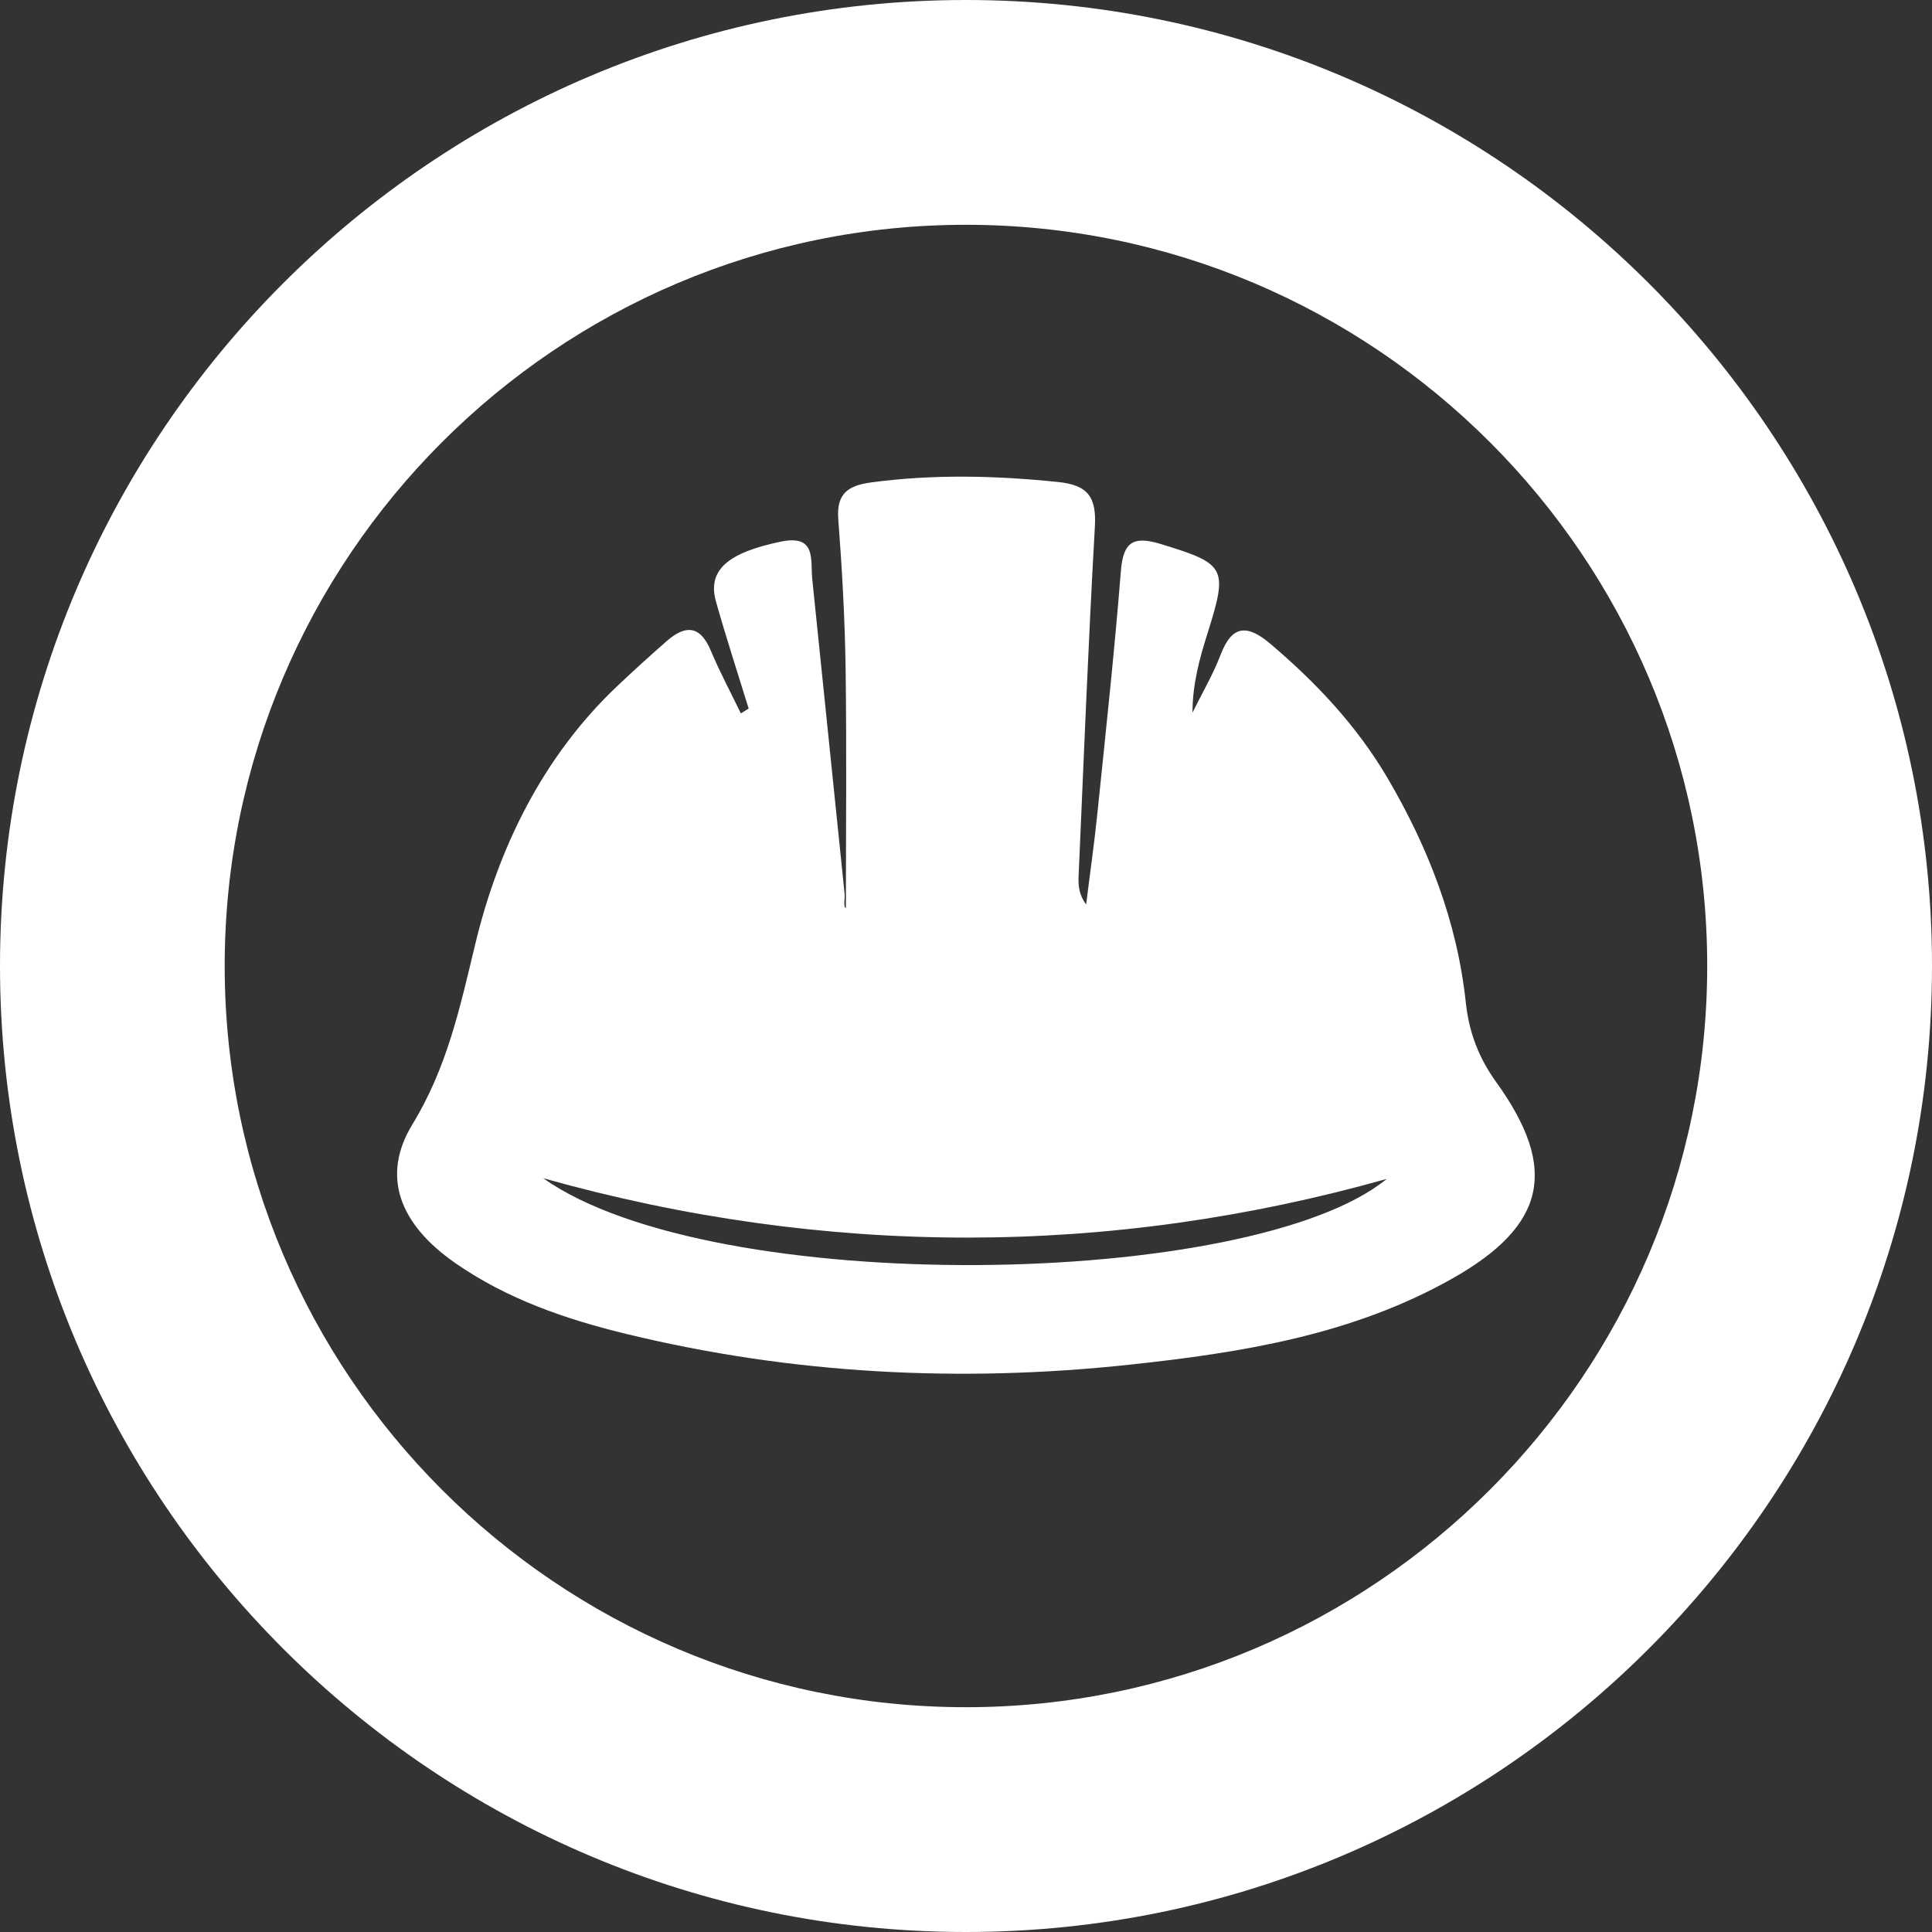
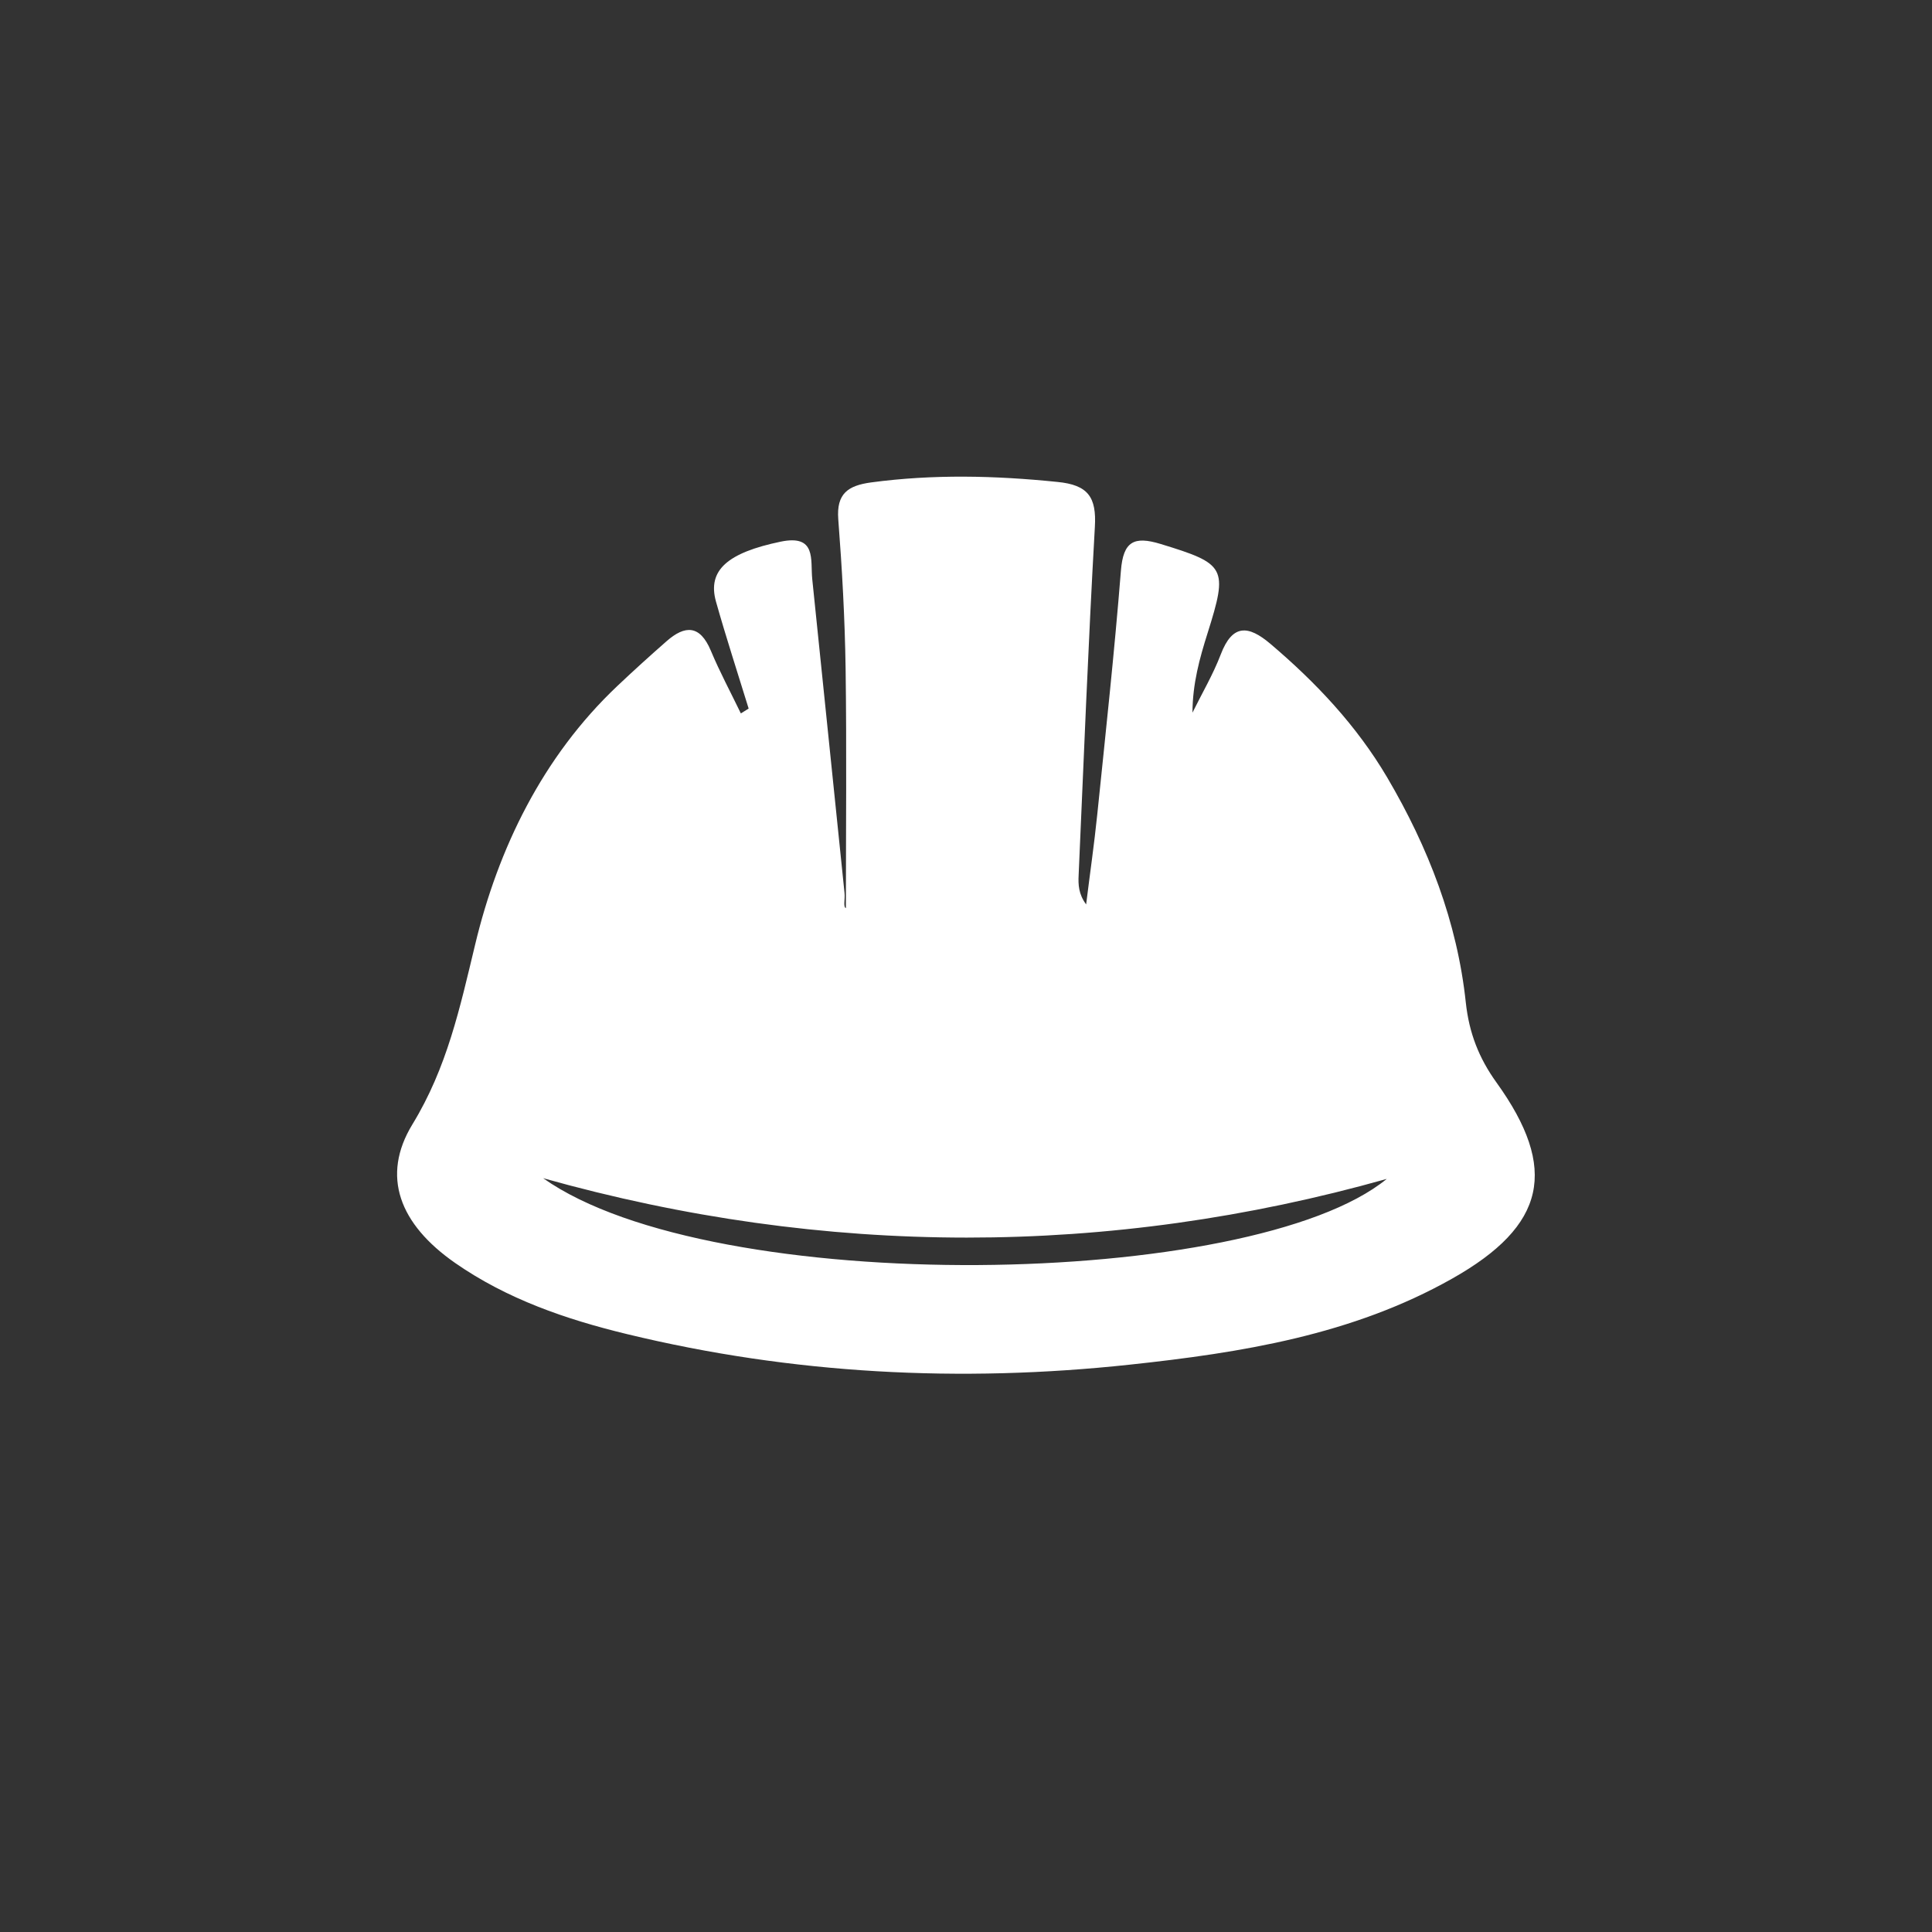
<svg xmlns="http://www.w3.org/2000/svg" version="1.1" id="圖層_1" x="0px" y="0px" width="60px" height="60px" viewBox="0 0 60 60" enable-background="new 0 0 60 60" xml:space="preserve">
  <rect x="0" y="0" width="60" height="60" fill="#333333" stroke="none" />
  <g>
    <g>
-       <path fill="#FFFFFF" d="M29.997,60C13.455,60,0,46.545,0,29.997C0,13.455,13.455,0,29.997,0C46.542,0,60,13.455,60,29.997    C60,46.545,46.542,60,29.997,60z M29.997,6.981c-12.692,0-23.019,10.327-23.019,23.016c0,12.694,10.327,23.022,23.019,23.022    c12.694,0,23.022-10.328,23.022-23.022C53.02,17.308,42.691,6.981,29.997,6.981z" />
-     </g>
+       </g>
    <path fill-rule="evenodd" clip-rule="evenodd" fill="#FFFFFF" d="M23.25,22.005c-0.34-1.106-0.7-2.206-1.014-3.32   c-0.276-0.979,0.366-1.521,2.007-1.863c1.123-0.233,0.921,0.564,0.982,1.163c0.337,3.246,0.665,6.494,1.002,9.743   c0.023,0.193-0.049,0.435,0.043,0.476c0-2.437,0.026-4.939-0.009-7.445c-0.023-1.546-0.109-3.093-0.228-4.634   c-0.06-0.798,0.303-1.045,1.02-1.143c1.933-0.259,3.851-0.213,5.786-0.015c0.953,0.092,1.218,0.472,1.163,1.397   c-0.204,3.603-0.345,7.211-0.504,10.814c-0.015,0.294-0.003,0.59,0.233,0.91c0.115-0.933,0.25-1.863,0.346-2.799   c0.259-2.52,0.533-5.04,0.734-7.565c0.072-0.913,0.406-1.083,1.235-0.83c2.024,0.619,2.1,0.729,1.454,2.776   c-0.244,0.774-0.463,1.558-0.467,2.462c0.297-0.602,0.64-1.184,0.879-1.809c0.363-0.951,0.857-0.907,1.537-0.332   c1.42,1.204,2.682,2.543,3.633,4.156c1.275,2.168,2.174,4.484,2.441,6.996c0.102,0.933,0.403,1.714,0.953,2.477   c1.927,2.681,1.538,4.444-1.377,6.088c-3.098,1.751-6.549,2.302-10.016,2.673c-5.253,0.564-10.471,0.297-15.618-0.951   c-1.886-0.457-3.718-1.085-5.331-2.208c-1.728-1.204-2.307-2.696-1.325-4.306c1.074-1.76,1.472-3.608,1.947-5.581   c0.711-2.972,2.088-5.829,4.417-8.032c0.498-0.472,1.008-0.933,1.526-1.388c0.576-0.507,1.04-0.51,1.376,0.291   c0.277,0.662,0.619,1.299,0.933,1.95C23.094,22.104,23.169,22.054,23.25,22.005z M16.868,36.59   c5.282,3.737,22.008,3.449,26.199,0.022C34.449,39.04,25.628,39.052,16.868,36.59z" />
  </g>
</svg>